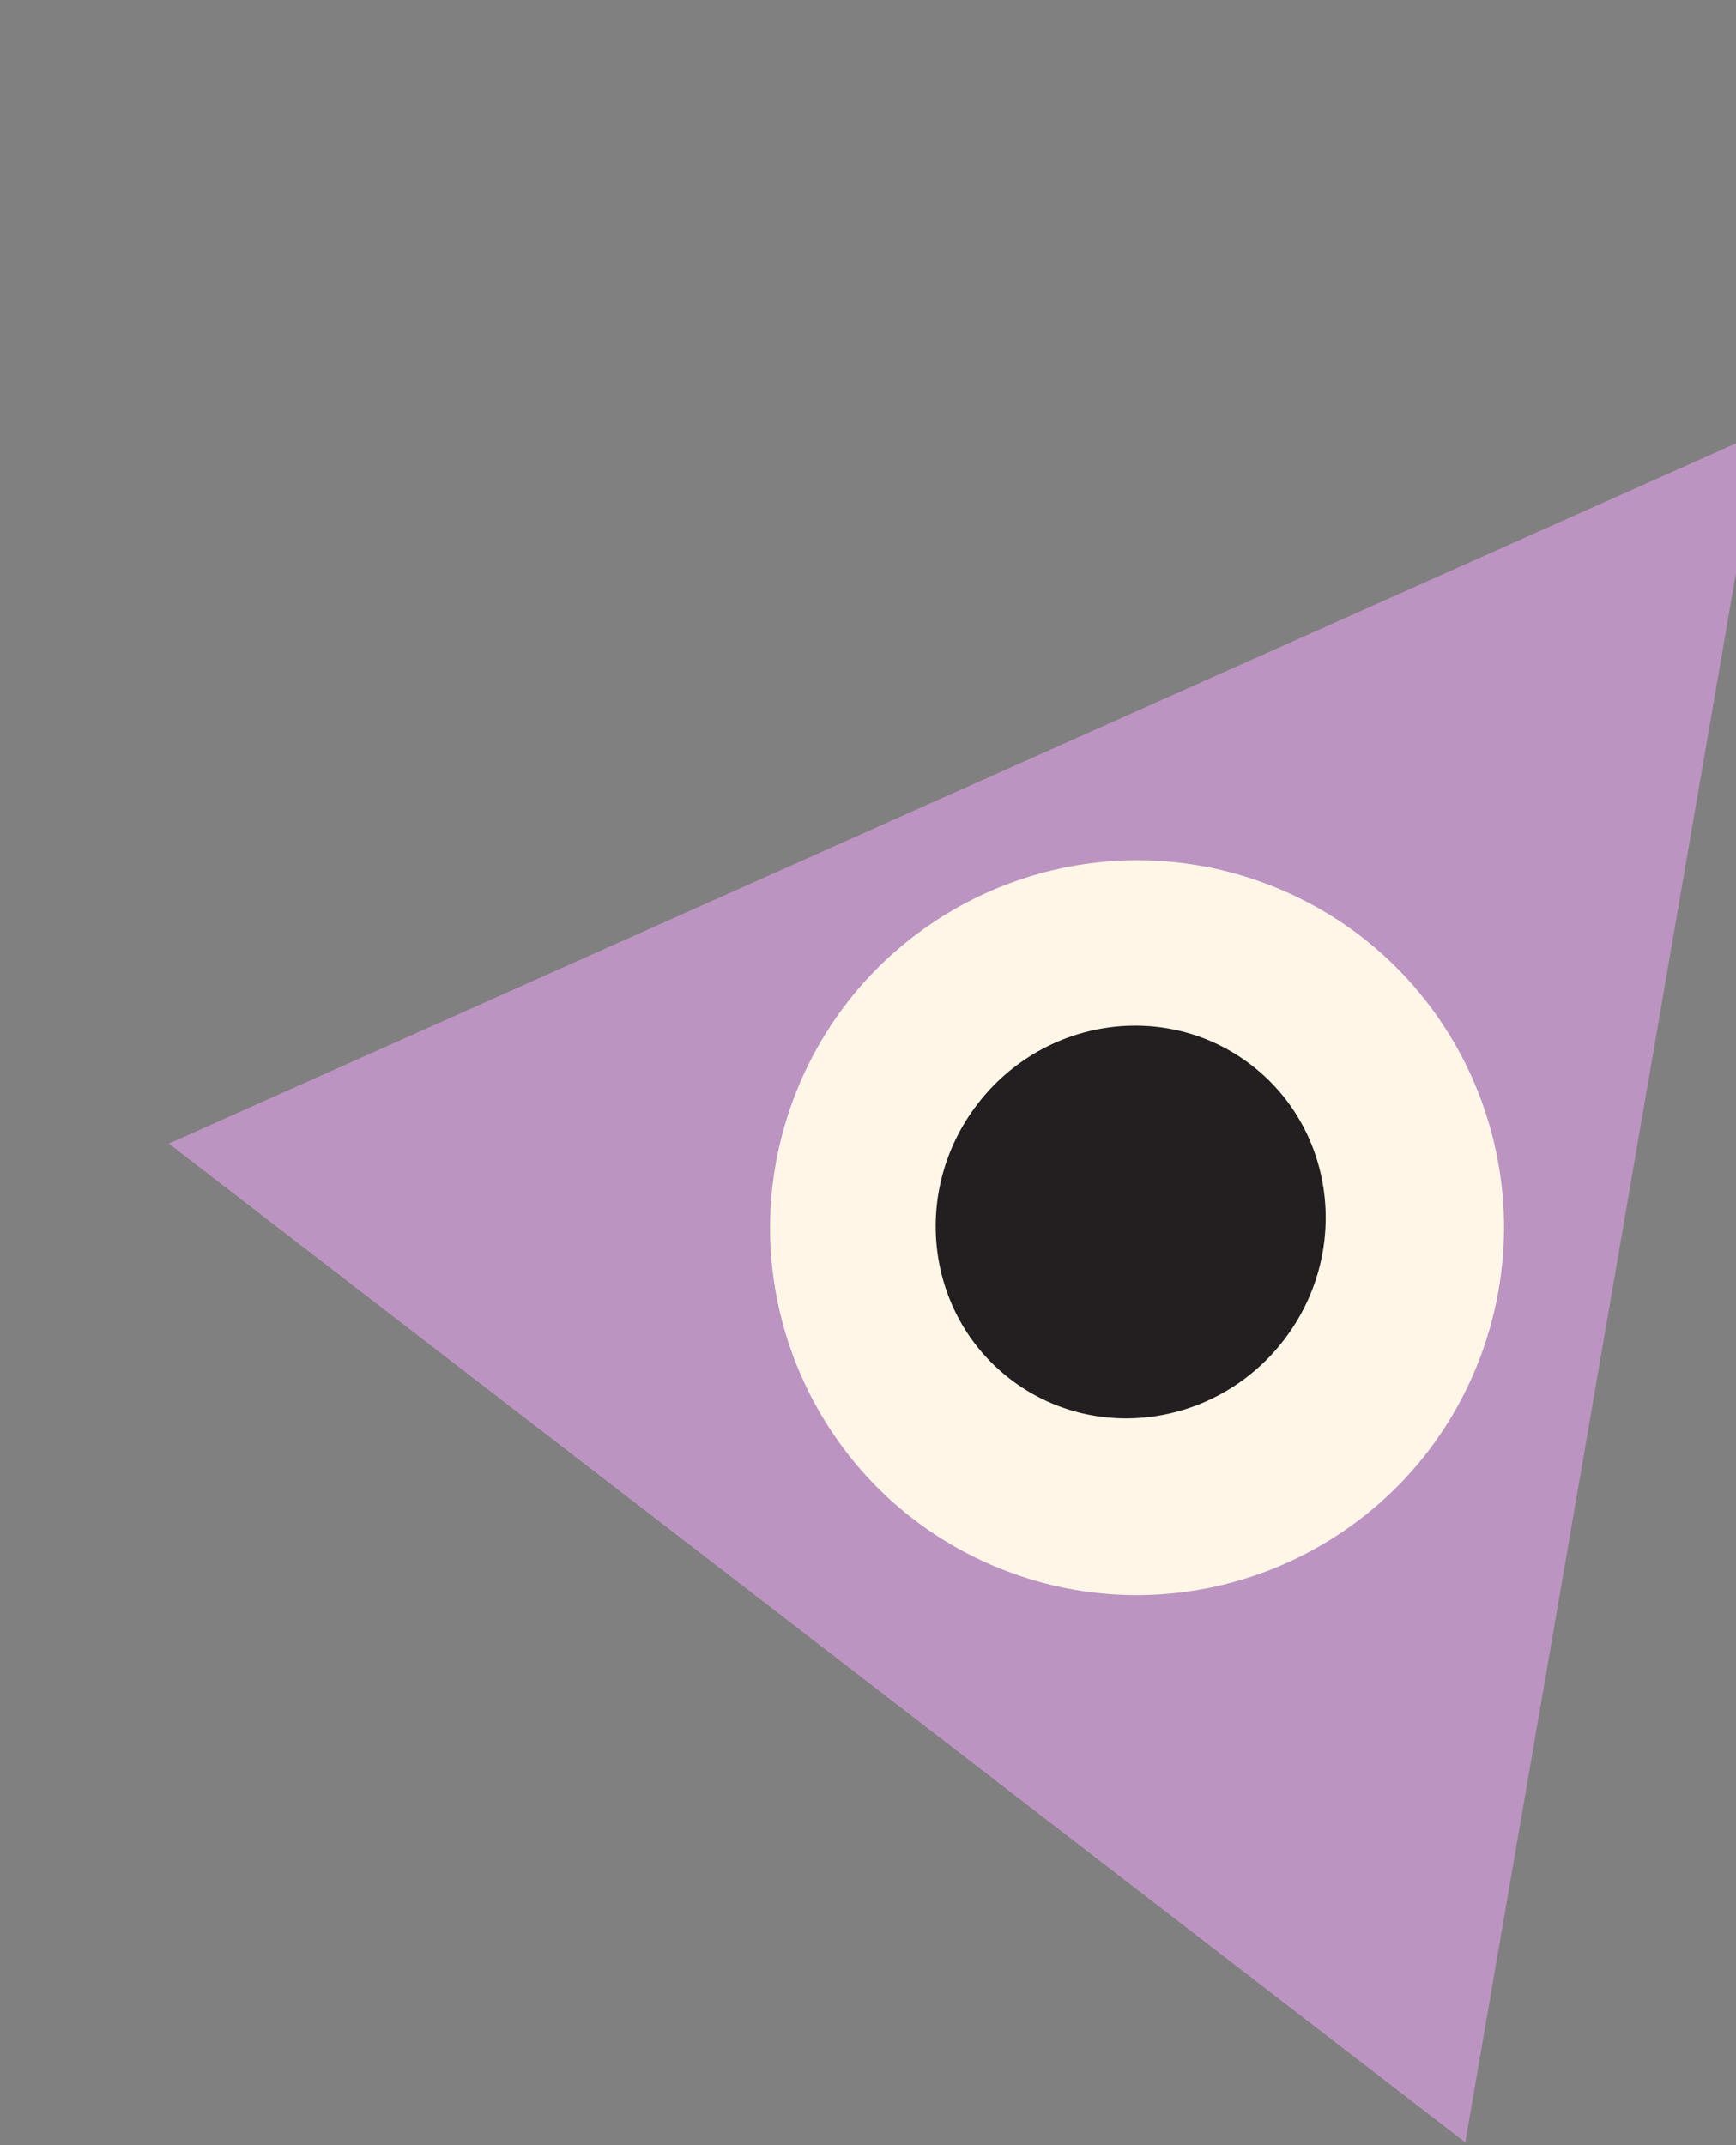
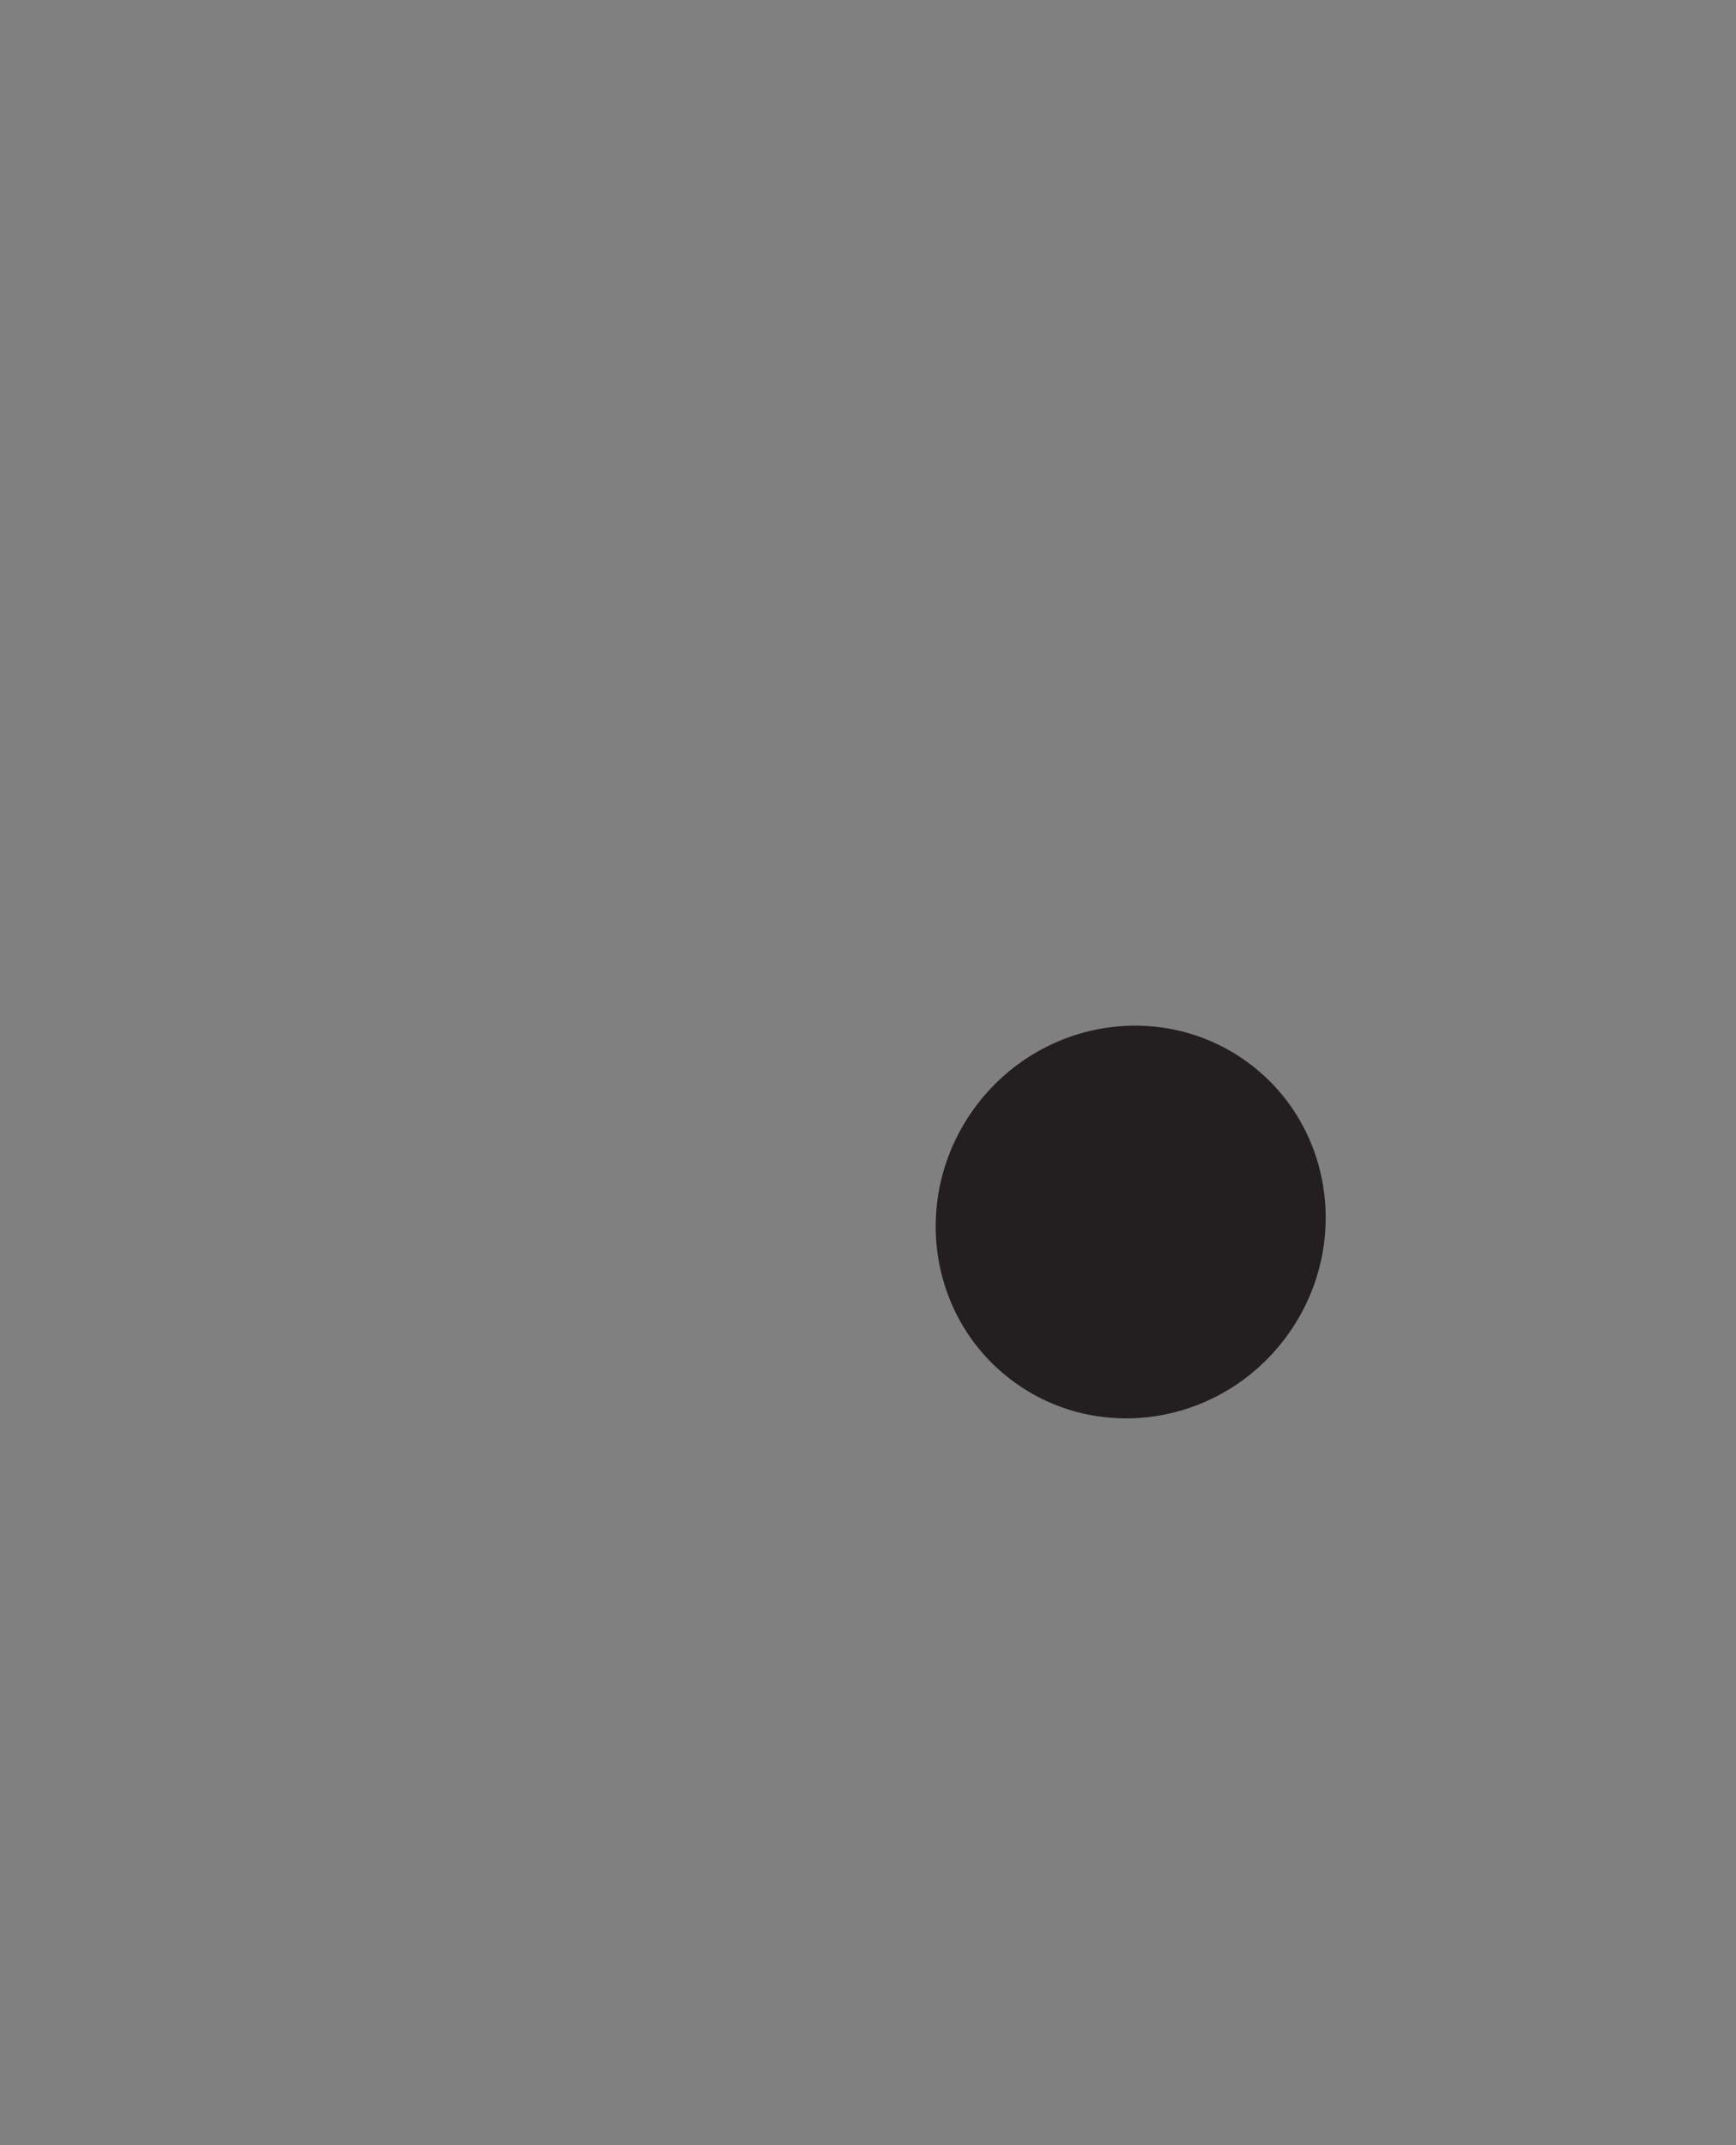
<svg xmlns="http://www.w3.org/2000/svg" width="170" height="210" viewBox="0 0 170 210" fill="none">
  <rect x="0" y="0" width="170" height="210" fill="#808080" stroke="none" />
  <g clip-path="url(#clip0_12_631)">
-     <path d="M143.486 209.727L16.532 111.953L172.368 42.344" fill="#BC94C1" />
-     <path d="M98.861 153.912C117.466 160.799 138.138 151.281 145.033 132.653C151.929 114.025 142.436 93.341 123.83 86.455C105.225 79.568 84.553 89.086 77.657 107.714C70.762 126.341 80.255 147.025 98.861 153.912Z" fill="#FFF6E7" />
    <path d="M125.714 131.194C132.247 122.715 130.832 110.663 122.554 104.275C114.275 97.888 102.268 99.585 95.735 108.064C89.202 116.544 90.617 128.596 98.895 134.983C107.173 141.37 119.18 139.674 125.714 131.194Z" fill="#231F20" />
  </g>
  <defs>
    <clipPath id="clip0_12_631">
      <rect width="153" height="167" fill="white" transform="translate(57.972) rotate(20.312)" />
    </clipPath>
  </defs>
</svg>